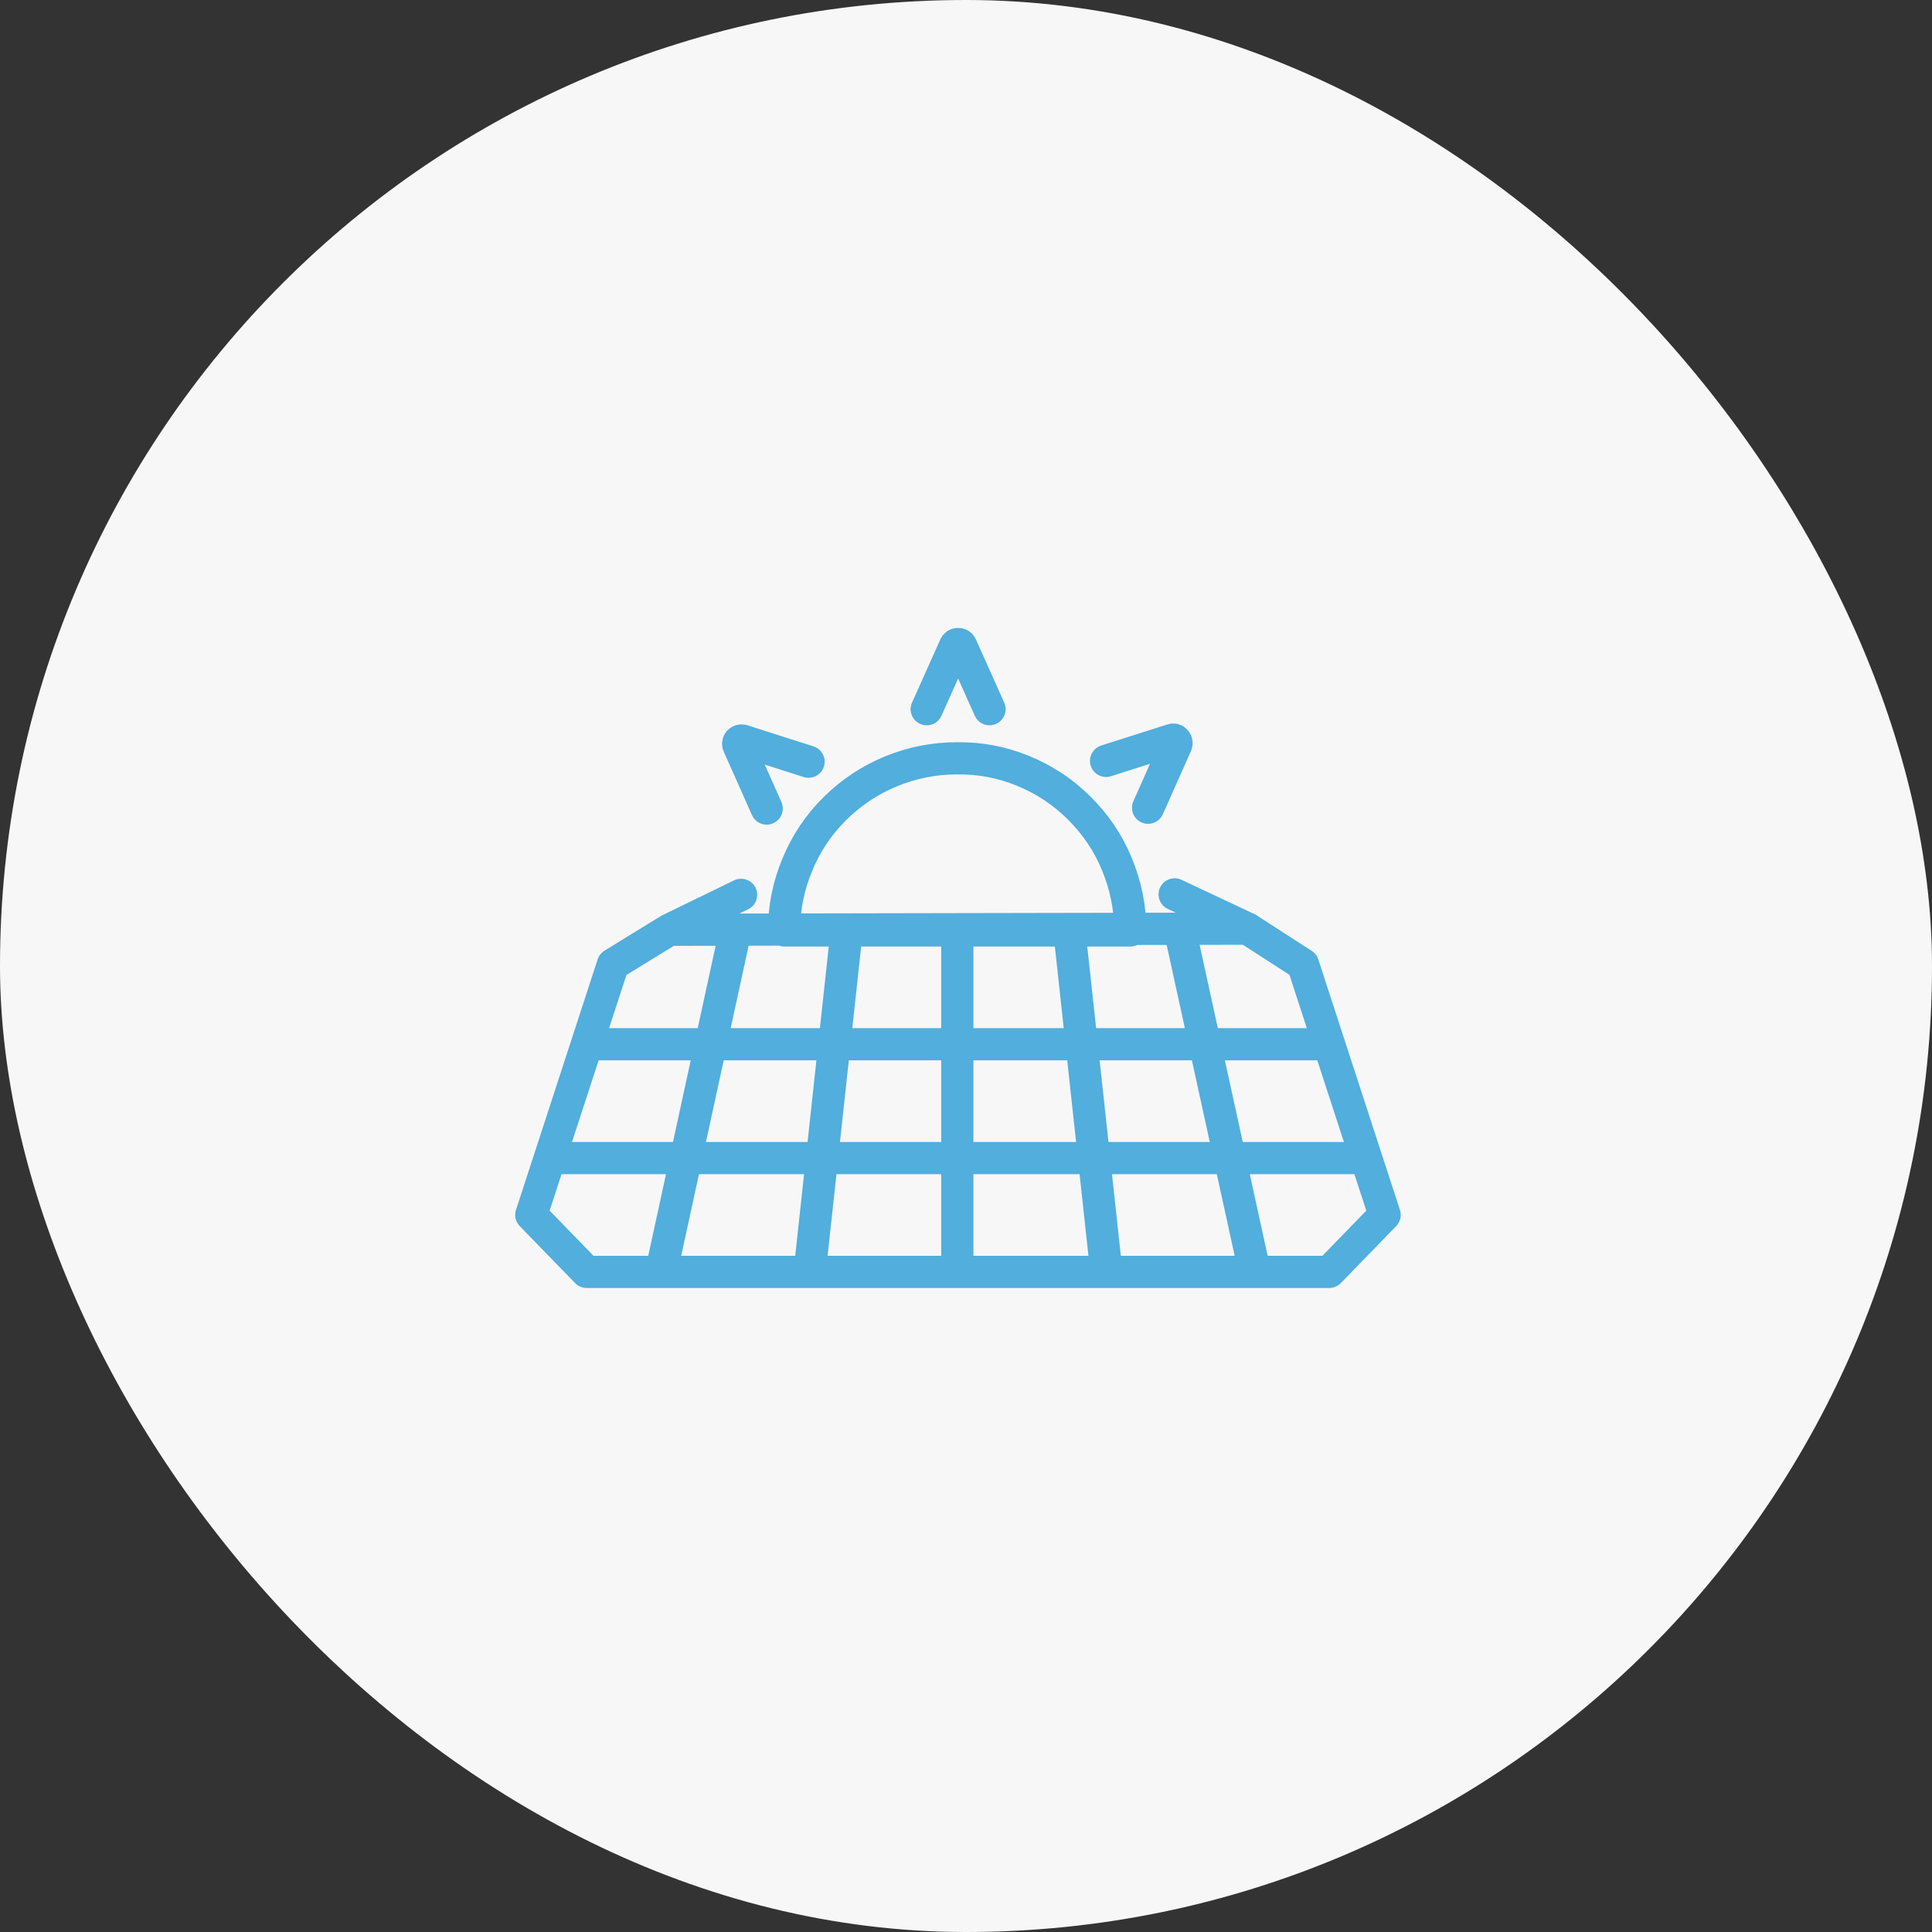
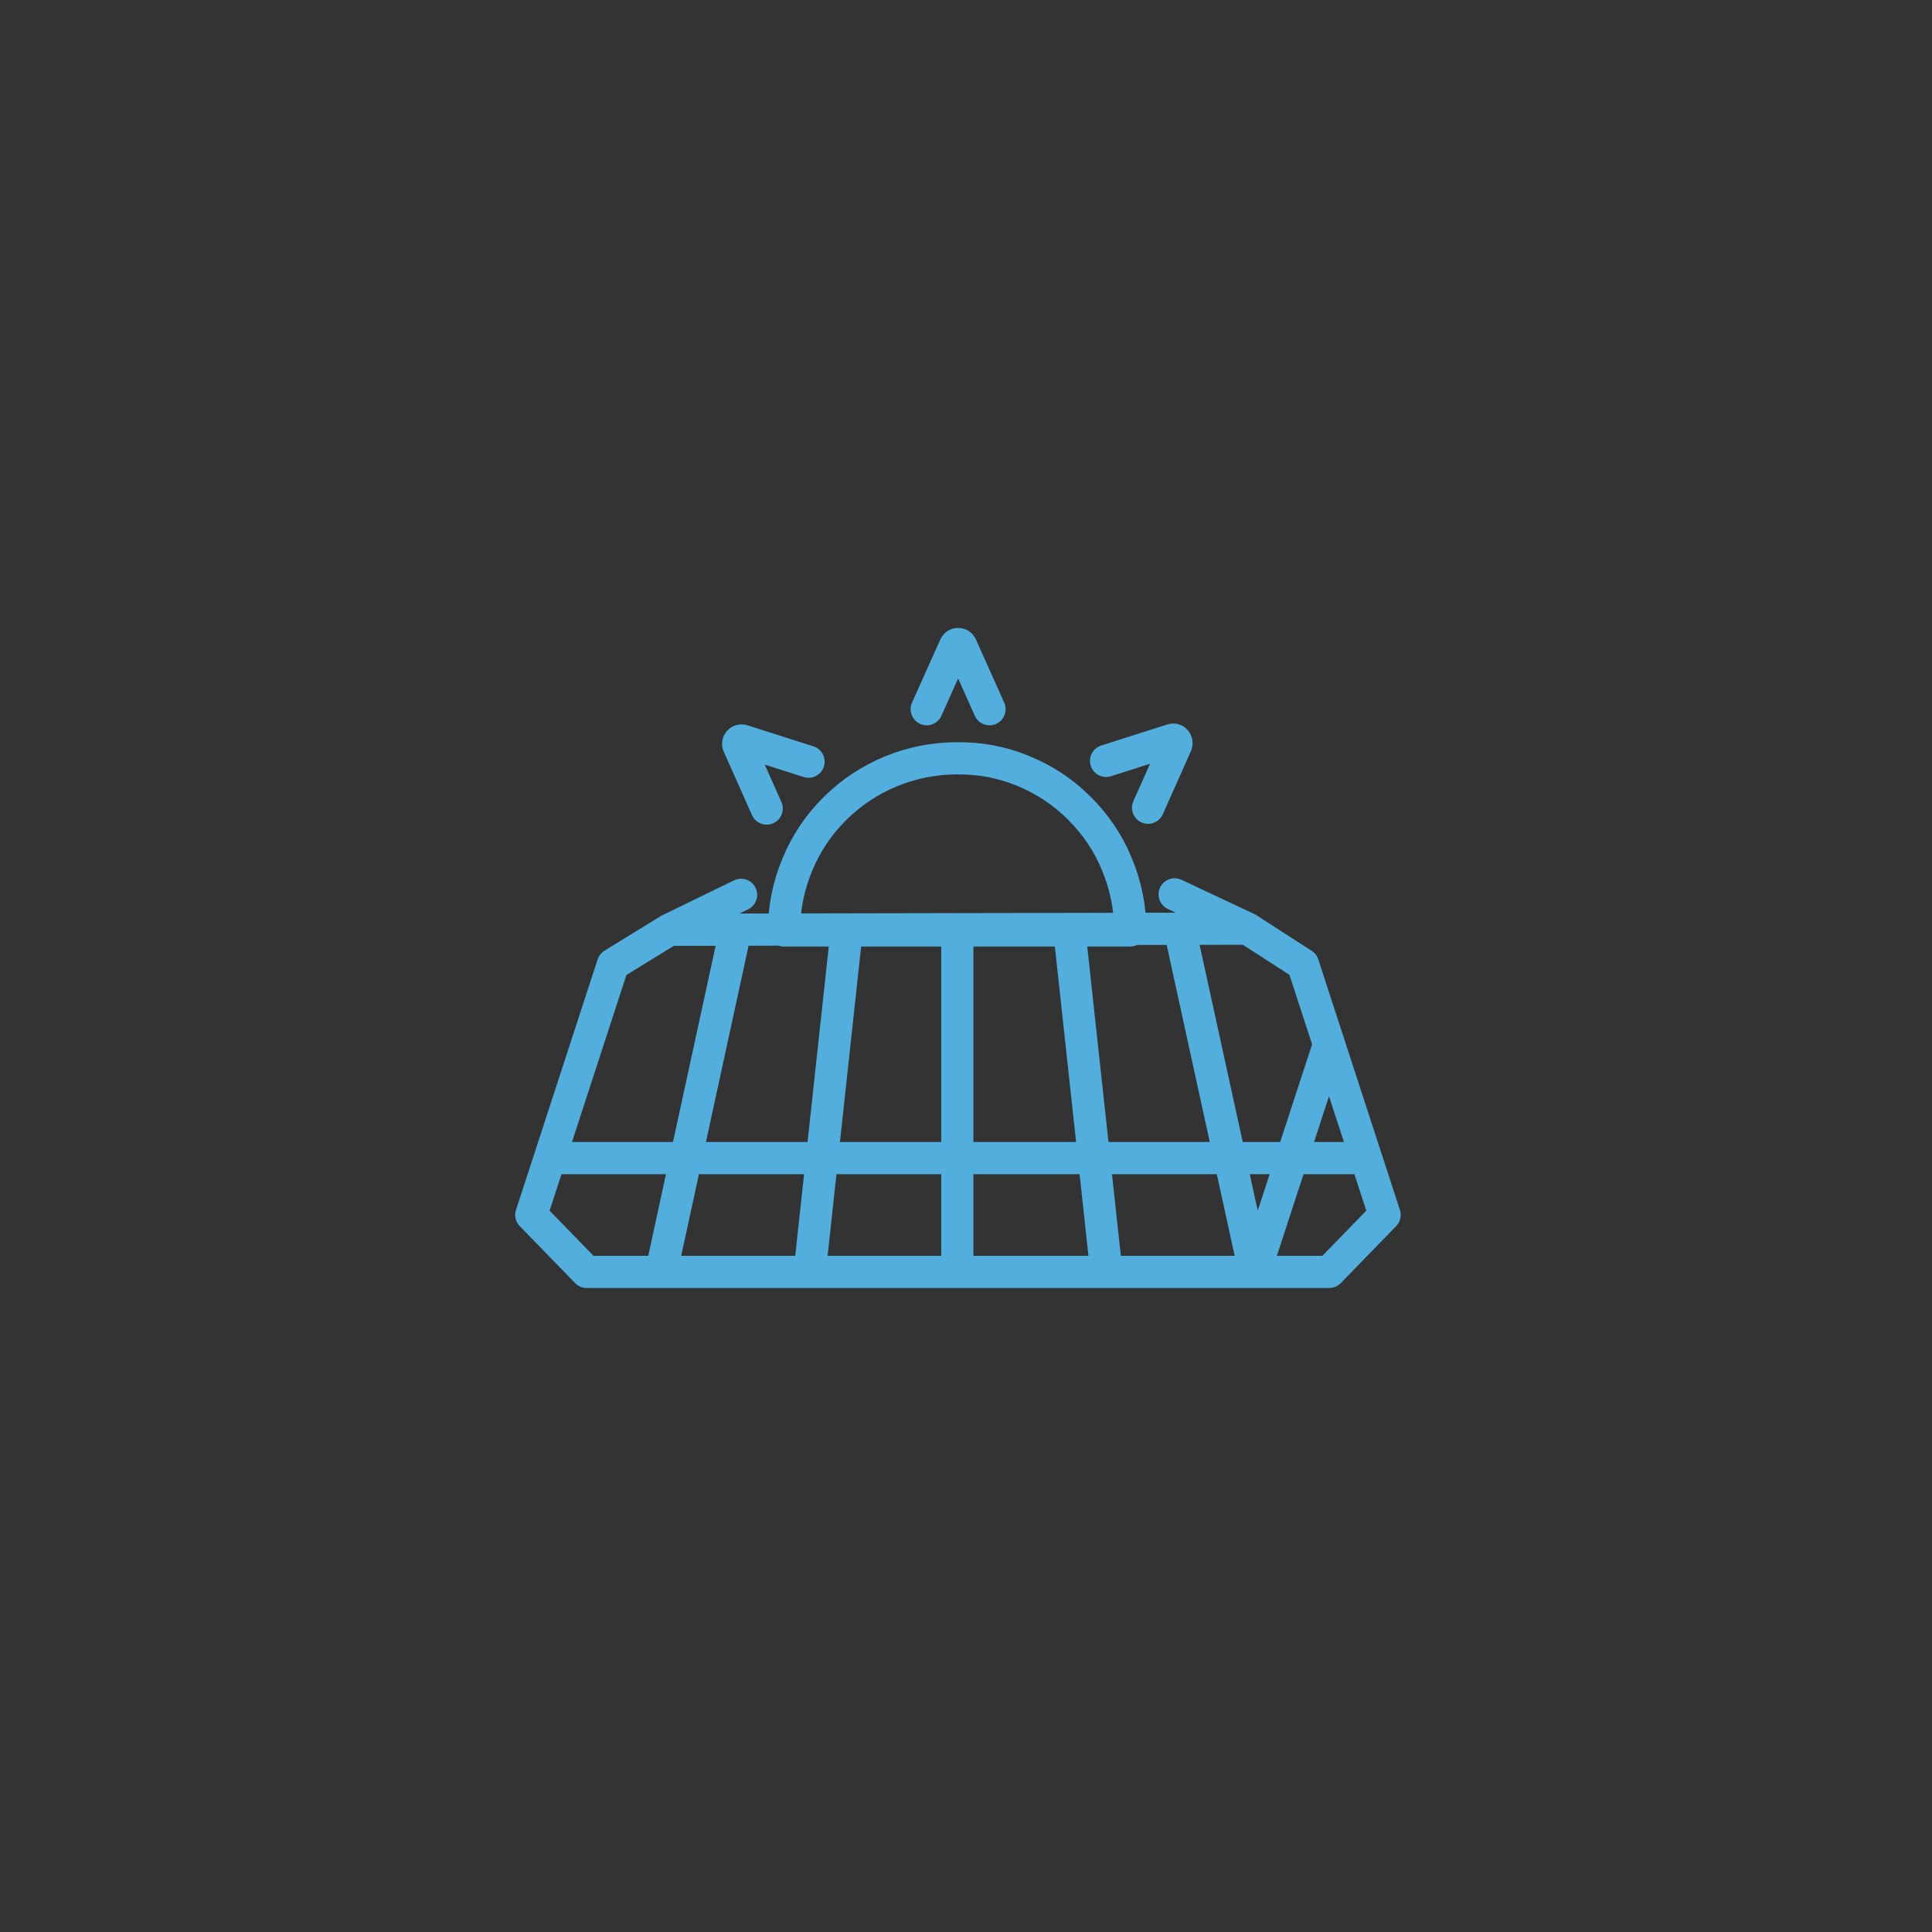
<svg xmlns="http://www.w3.org/2000/svg" width="120" height="120" viewBox="0 0 120 120" fill="none">
  <rect x="0" y="0" width="120" height="120" fill="#333333" stroke="none" />
  <desc>
			Created with Pixso.
	</desc>
  <defs />
-   <rect id="bg" rx="60" width="120" height="120" fill="#F7F7F7" fill-opacity="1" />
-   <path id="path" d="M61.46 44.05L59.7 40.12C59.66 40.04 59.6 40 59.51 40C59.42 40 59.36 40.04 59.32 40.12L57.56 44.05M71.31 50.17L73.06 46.24C73.09 46.15 73.08 46.08 73.02 46.01C72.97 45.94 72.89 45.92 72.81 45.95L68.7 47.26M46.03 55.58L41.57 57.75L38.07 59.9L33 75.46L36.44 79L82.56 79L86 75.46L80.93 59.9L77.49 57.68L72.96 55.55M50.22 47.31L46.12 46C46.03 45.98 45.96 46 45.9 46.06C45.84 46.13 45.83 46.21 45.87 46.29L47.62 50.22M55.34 47.91C54.03 48.45 52.87 49.22 51.86 50.22C50.85 51.22 50.07 52.38 49.53 53.69C48.98 55 48.7 56.37 48.7 57.79L70.2 57.79C70.2 56.36 69.92 54.99 69.37 53.67C68.83 52.35 68.04 51.19 67.03 50.19C66.02 49.18 64.85 48.41 63.52 47.87C62.2 47.33 60.88 47.09 59.45 47.1C58.03 47.1 56.66 47.37 55.34 47.91ZM77.49 57.68L41.57 57.75M45.68 57.79L41.07 79M52.59 57.79L50.29 79M59.46 57.79L59.46 79M73.29 57.79L77.93 79M36.47 64.86L82.55 64.86M34.16 71.93L84.84 71.93M66.41 57.73L68.72 79" stroke="#51AEDD" stroke-opacity="1" stroke-width="2" stroke-linejoin="round" stroke-linecap="round" />
+   <path id="path" d="M61.46 44.05L59.7 40.12C59.66 40.04 59.6 40 59.51 40C59.42 40 59.36 40.04 59.32 40.12L57.56 44.05M71.31 50.17L73.06 46.24C73.09 46.15 73.08 46.08 73.02 46.01C72.97 45.94 72.89 45.92 72.81 45.95L68.7 47.26M46.03 55.58L41.57 57.75L38.07 59.9L33 75.46L36.44 79L82.56 79L86 75.46L80.93 59.9L77.49 57.68L72.96 55.55M50.22 47.31L46.12 46C46.03 45.98 45.96 46 45.9 46.06C45.84 46.13 45.83 46.21 45.87 46.29L47.62 50.22M55.34 47.91C54.03 48.45 52.87 49.22 51.86 50.22C50.85 51.22 50.07 52.38 49.53 53.69C48.98 55 48.7 56.37 48.7 57.79L70.2 57.79C70.2 56.36 69.92 54.99 69.37 53.67C68.83 52.35 68.04 51.19 67.03 50.19C66.02 49.18 64.85 48.41 63.52 47.87C62.2 47.33 60.88 47.09 59.45 47.1C58.03 47.1 56.66 47.37 55.34 47.91ZM77.49 57.68L41.57 57.75M45.68 57.79L41.07 79M52.59 57.79L50.29 79M59.46 57.79L59.46 79M73.29 57.79L77.93 79L82.55 64.86M34.16 71.93L84.84 71.93M66.41 57.73L68.72 79" stroke="#51AEDD" stroke-opacity="1" stroke-width="2" stroke-linejoin="round" stroke-linecap="round" />
</svg>